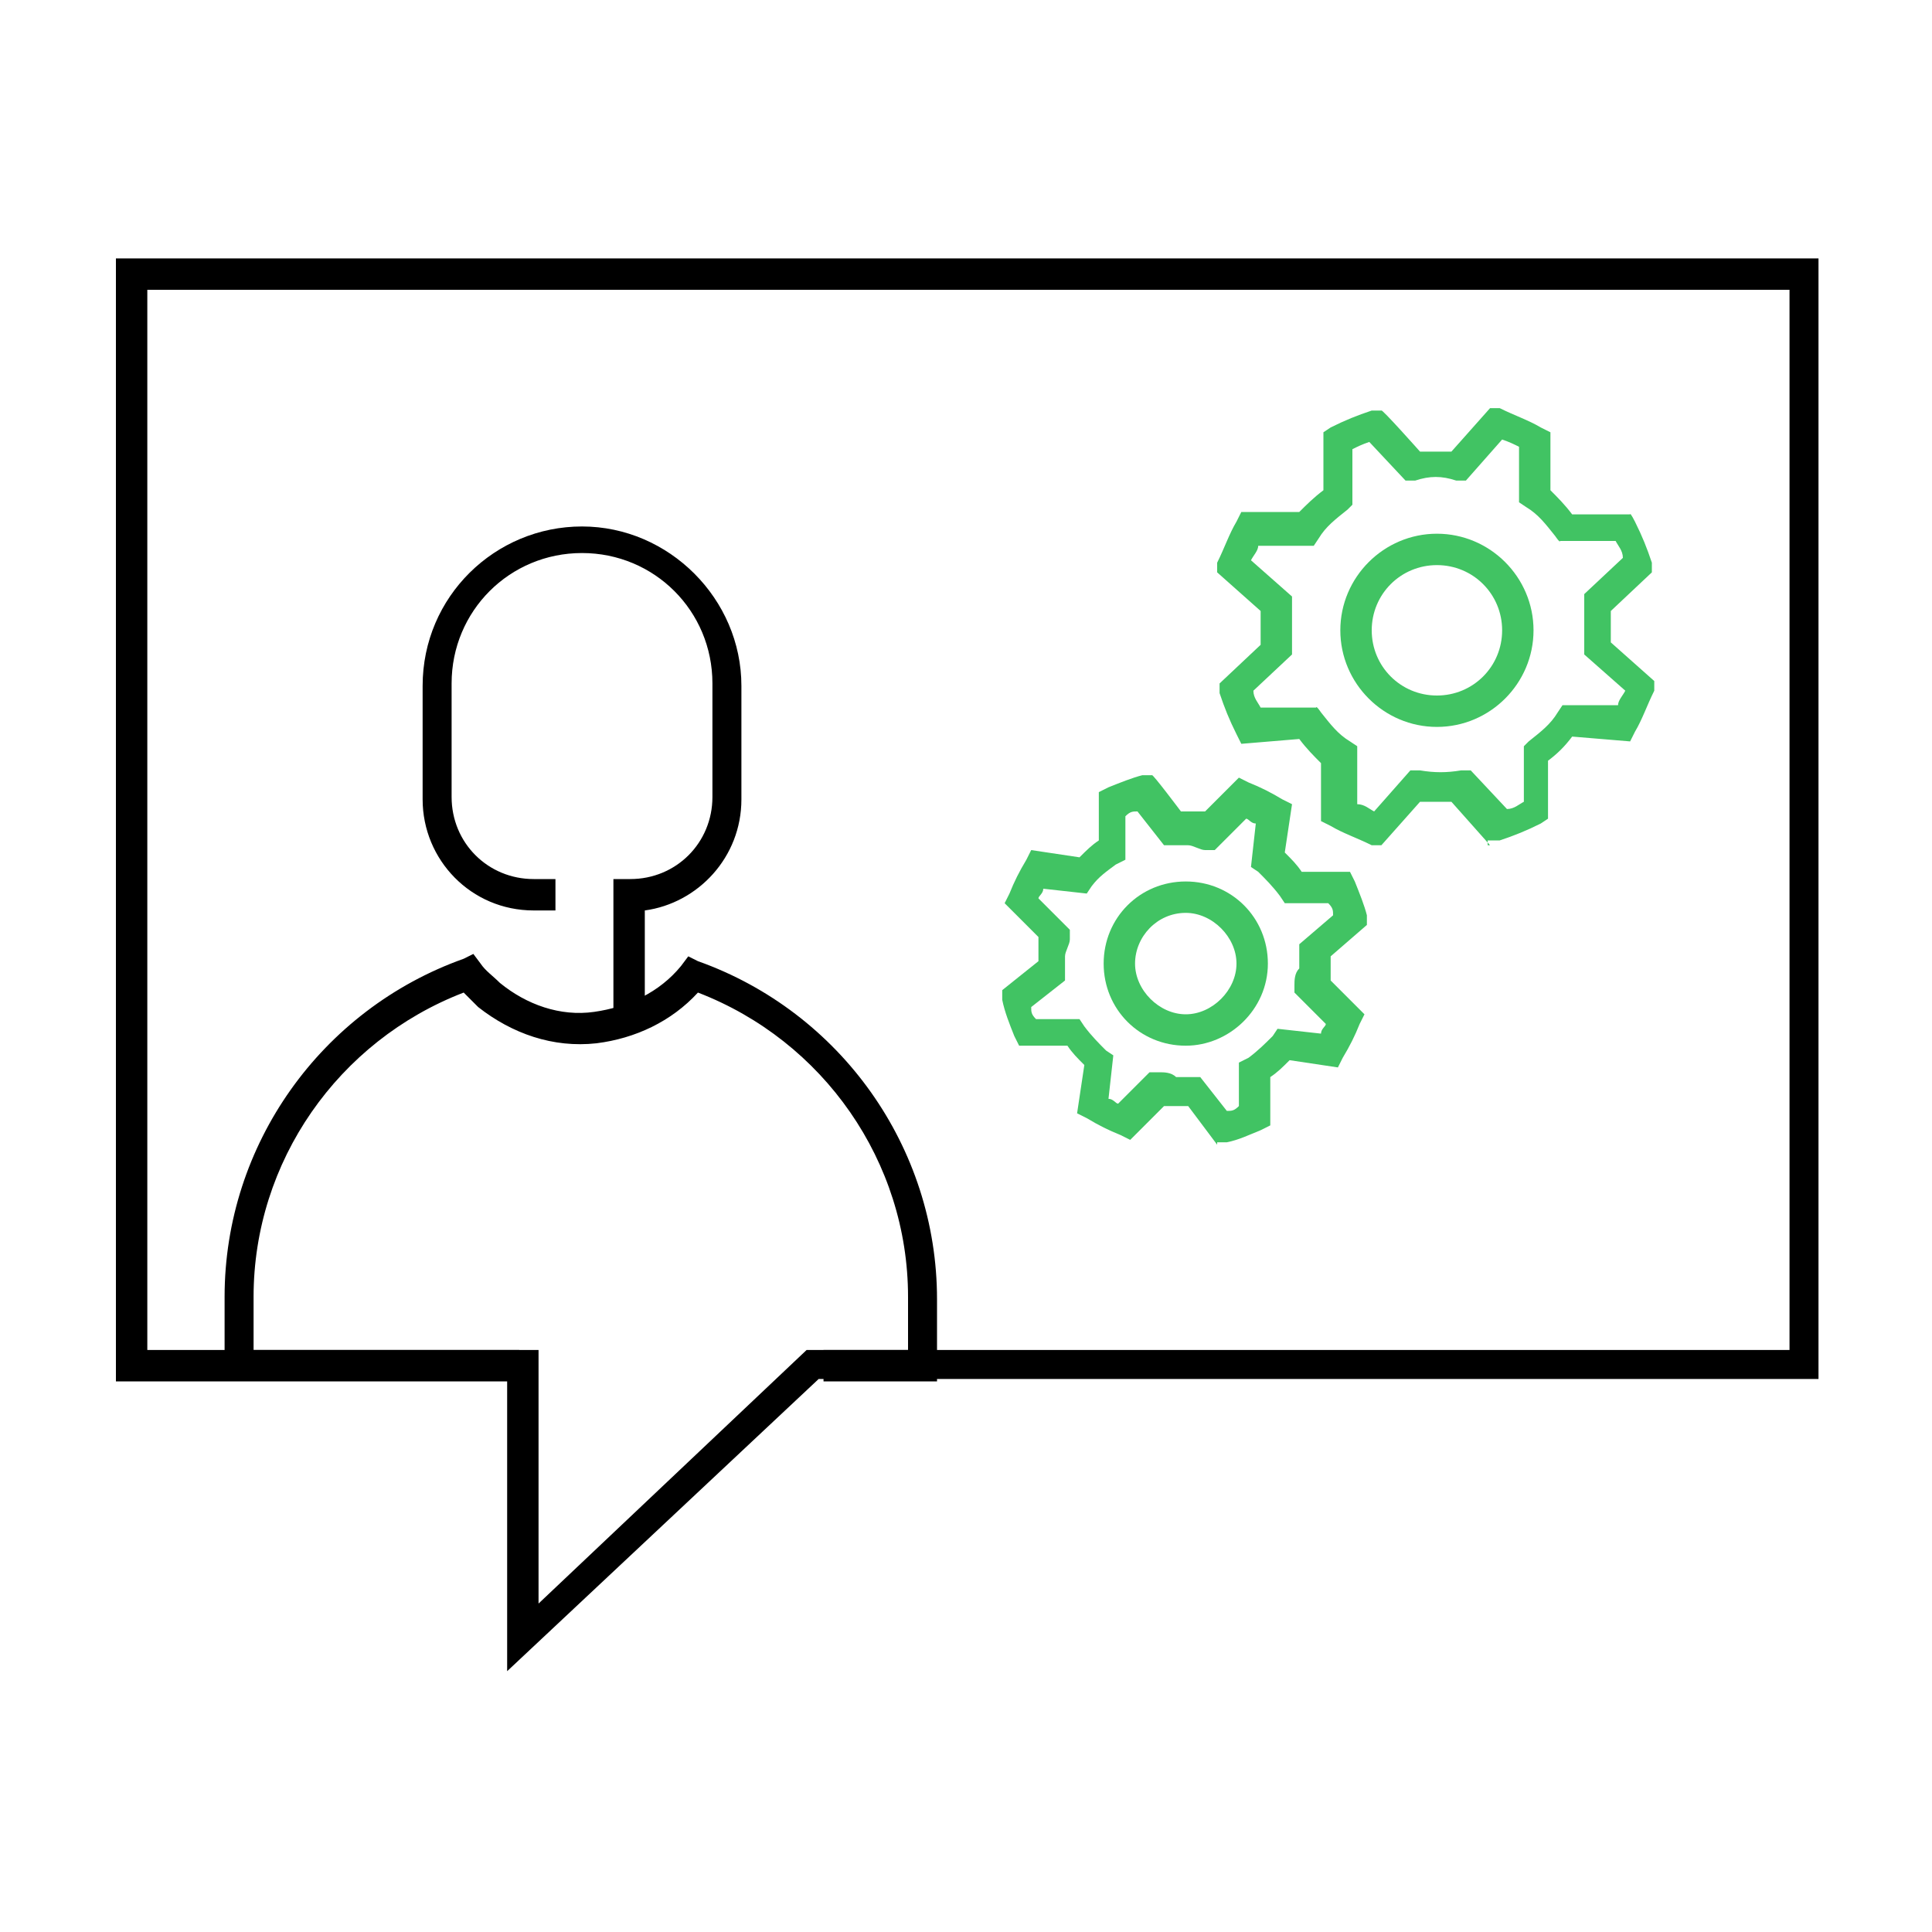
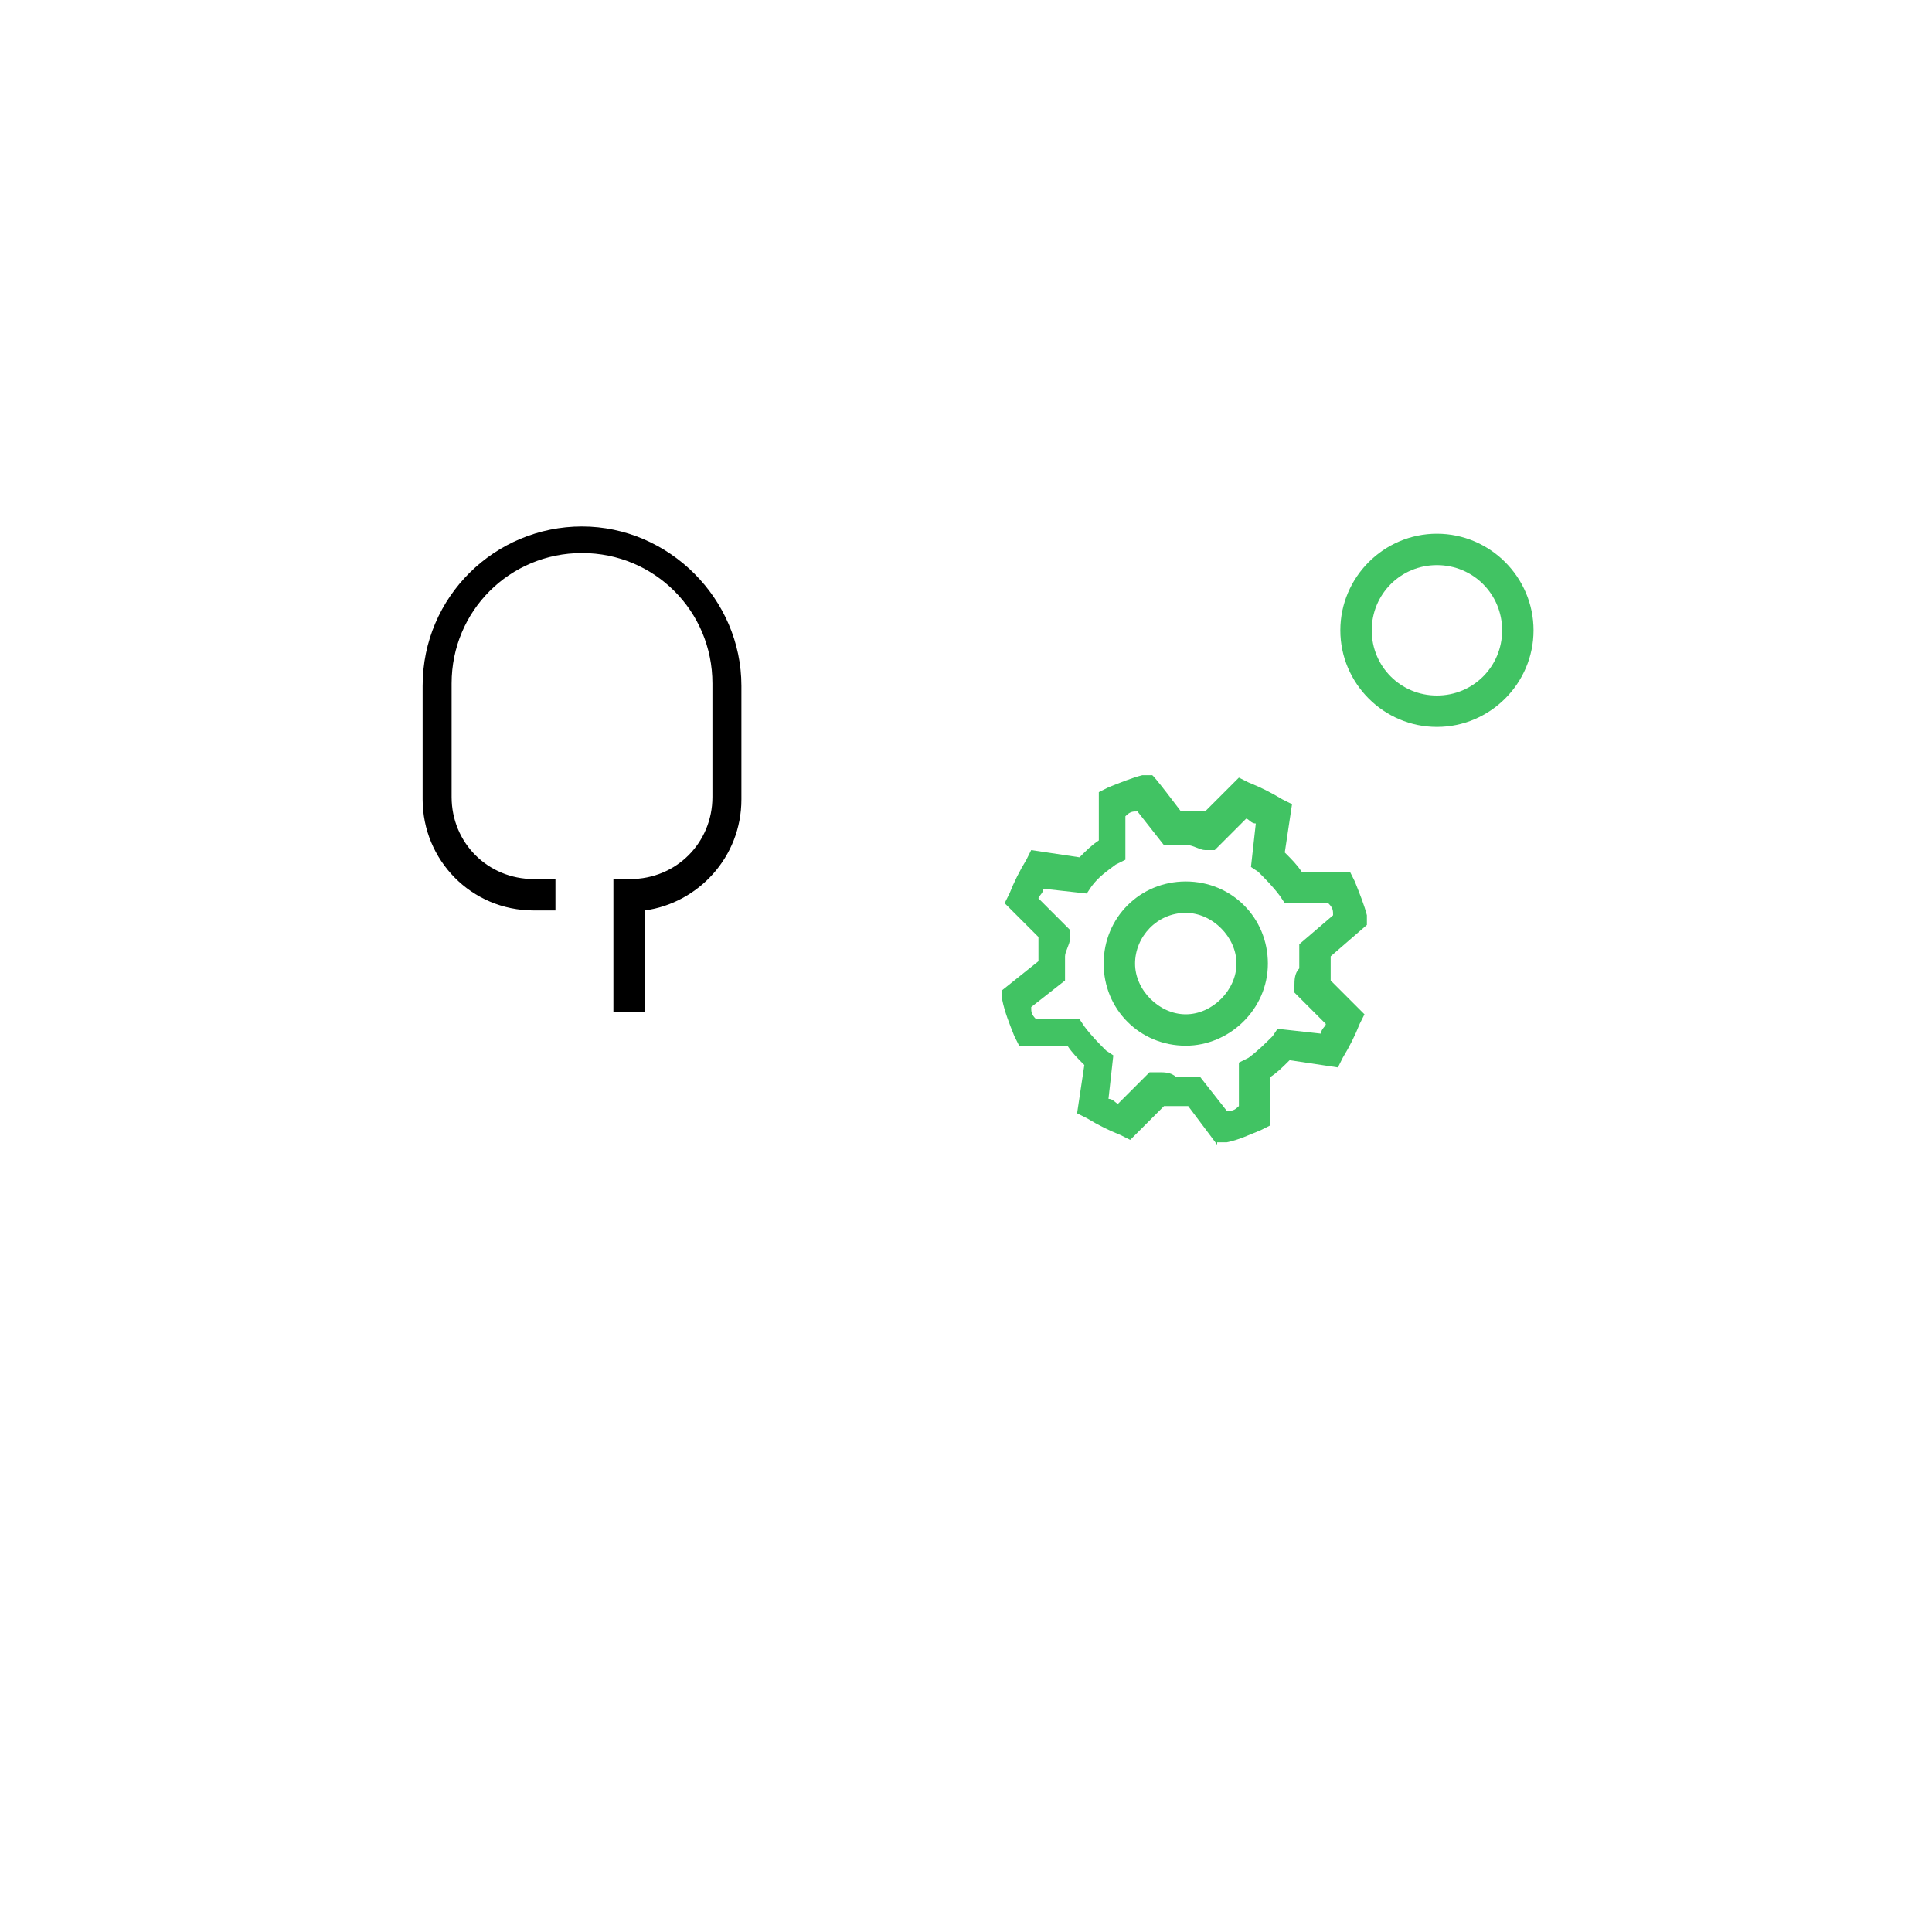
<svg xmlns="http://www.w3.org/2000/svg" version="1.1" viewBox="0 0 80 80">
  <defs>
    <style>
      .cls-1 {
        fill: #41c363;
      }
    </style>
  </defs>
  <g>
    <g id="Layer_1">
      <g data-name="Layer_1" id="Layer_1-2">
        <path d="M26.7,41.9h-1.3v-5.5h.7c1.9,0,3.4-1.5,3.4-3.4v-4.7c0-3-2.4-5.4-5.4-5.4s-5.4,2.4-5.4,5.4v4.7c0,1.9,1.5,3.4,3.4,3.4h.9v1.3h-.9c-2.6,0-4.6-2.1-4.6-4.6v-4.7c0-3.7,3-6.6,6.6-6.6s6.6,3,6.6,6.6v4.7c0,2.4-1.8,4.3-4,4.6v4.3h0Z" />
-         <path d="M21.5,57.1h-12.2v-3.4c0-6.3,4-11.9,9.9-14l.4-.2.3.4c.2.3.5.5.8.8,1.1.9,2.5,1.4,3.9,1.2s2.7-.8,3.6-1.9l.3-.4.4.2c5.9,2.1,9.9,7.7,9.9,14v3.4h-4.7v-1.3h3.5v-2.2c0-5.6-3.5-10.6-8.7-12.6-1.1,1.2-2.6,1.9-4.2,2.1-1.8.2-3.5-.4-4.9-1.5-.2-.2-.4-.4-.6-.6-5.2,2-8.7,7-8.7,12.6v2.2h11s0,1.2,0,1.2Z" />
-         <path class="cls-1" d="M61.7,35l-1.6-1.8h-1.3l-1.6,1.8h-.4c-.6-.3-1.2-.5-1.7-.8l-.4-.2v-2.4c-.3-.3-.6-.6-.9-1l-2.4.2-.2-.4c-.3-.6-.5-1.1-.7-1.7v-.4c0,0,1.7-1.6,1.7-1.6v-1.4l-1.8-1.6v-.4c.3-.6.5-1.2.8-1.7l.2-.4h2.4c.3-.3.6-.6,1-.9v-2.4c0,0,.3-.2.3-.2.6-.3,1.1-.5,1.7-.7h.4c0-.1,1.6,1.7,1.6,1.7h1.3l1.6-1.8h.4c.6.3,1.2.5,1.7.8l.4.2v2.4c.3.3.6.6.9,1h2.4c0-.1.2.3.2.3.3.6.5,1.1.7,1.7v.4c0,0-1.7,1.6-1.7,1.6v1.3l1.8,1.6v.4c-.3.6-.5,1.2-.8,1.7l-.2.4-2.4-.2c-.3.4-.6.7-1,1v2.4c0,0-.3.2-.3.2-.6.3-1.1.5-1.7.7h-.5v.2ZM56.2,33.3c.3,0,.5.2.7.3l1.5-1.7h.4c.6.1,1.1.1,1.7,0h.4l1.5,1.6c.3,0,.5-.2.7-.3v-2.3c0,0,.2-.2.2-.2.5-.4.9-.7,1.2-1.2l.2-.3h2.3c0-.2.2-.4.3-.6l-1.7-1.5v-.4c0-.6,0-1.1,0-1.7v-.4l1.6-1.5c0-.3-.2-.5-.3-.7h-2.3c0,.1-.2-.2-.2-.2-.4-.5-.7-.9-1.2-1.2l-.3-.2v-2.3c-.2-.1-.4-.2-.7-.3l-1.5,1.7h-.4c-.6-.2-1.1-.2-1.7,0h-.4l-1.5-1.6c-.3.1-.5.2-.7.3v2.3c0,0-.2.2-.2.2-.5.4-.9.7-1.2,1.2l-.2.3h-2.3c0,.2-.2.4-.3.6l1.7,1.5v1.2h0v1.2l-1.6,1.5c0,.3.2.5.3.7h2.3c0-.1.2.2.2.2.4.5.7.9,1.2,1.2l.3.2v2.3h0Z" />
        <path class="cls-1" d="M59.5,30.1c-2.2,0-4-1.8-4-4s1.8-4,4-4,4,1.8,4,4-1.8,4-4,4ZM59.5,23.4c-1.5,0-2.7,1.2-2.7,2.7s1.2,2.7,2.7,2.7,2.7-1.2,2.7-2.7-1.2-2.7-2.7-2.7Z" />
        <path class="cls-1" d="M50.4,47.4l-1.2-1.6h-1l-1.4,1.4-.4-.2c-.5-.2-.9-.4-1.4-.7l-.4-.2.3-2c-.3-.3-.5-.5-.7-.8h-2l-.2-.4c-.2-.5-.4-1-.5-1.5v-.4c0,0,1.5-1.2,1.5-1.2v-.5h0v-.5l-1.4-1.4.2-.4c.2-.5.4-.9.7-1.4l.2-.4,2,.3c.3-.3.5-.5.8-.7v-2l.4-.2c.5-.2,1-.4,1.4-.5h.4c0-.1,1.2,1.5,1.2,1.5h1l1.4-1.4.4.2c.5.2.9.4,1.4.7l.4.2-.3,2c.3.3.5.5.7.8h2l.2.4c.2.5.4,1,.5,1.4v.4c0,0-1.5,1.3-1.5,1.3v1l1.4,1.4-.2.4c-.2.5-.4.9-.7,1.4l-.2.4-2-.3c-.3.3-.5.5-.8.7v2l-.4.2c-.5.2-.9.4-1.4.5h-.4ZM49.7,44.6l1.1,1.4c.2,0,.3,0,.5-.2v-1.8l.4-.2c.4-.3.7-.6,1-.9l.2-.3,1.8.2c0-.2.2-.3.2-.4l-1.3-1.3v-.3c0-.2,0-.5.2-.7v-1l1.4-1.2c0-.2,0-.3-.2-.5h-1.8l-.2-.3c-.3-.4-.6-.7-.9-1l-.3-.2.2-1.8c-.2,0-.3-.2-.4-.2l-1.3,1.3h-.4c-.2,0-.5-.2-.7-.2h-1l-1.1-1.4c-.2,0-.3,0-.5.2v1.8l-.4.2c-.4.3-.7.5-1,.9l-.2.3-1.8-.2c0,.2-.2.3-.2.4l1.3,1.3v.4c0,.2-.2.5-.2.7v1l-1.4,1.1c0,.2,0,.3.2.5h1.8l.2.3c.3.4.6.7.9,1l.3.2-.2,1.8c.2,0,.3.2.4.2l1.3-1.3h.4c.2,0,.5,0,.7.2h1Z" />
        <path class="cls-1" d="M49.1,43.3c-1.9,0-3.4-1.5-3.4-3.4s1.5-3.4,3.4-3.4,3.4,1.5,3.4,3.4-1.6,3.4-3.4,3.4ZM49.1,37.8c-1.2,0-2.1,1-2.1,2.1s1,2.1,2.1,2.1,2.1-1,2.1-2.1-1-2.1-2.1-2.1Z" />
-         <path d="M21,69.3v-12.1H4.8V10.7h70.5v46.4h-41.4l-12.9,12.1h0ZM6.1,55.9h16.2v10.5l11.1-10.5h40.7V12H6.1v43.9Z" />
      </g>
    </g>
  </g>
</svg>